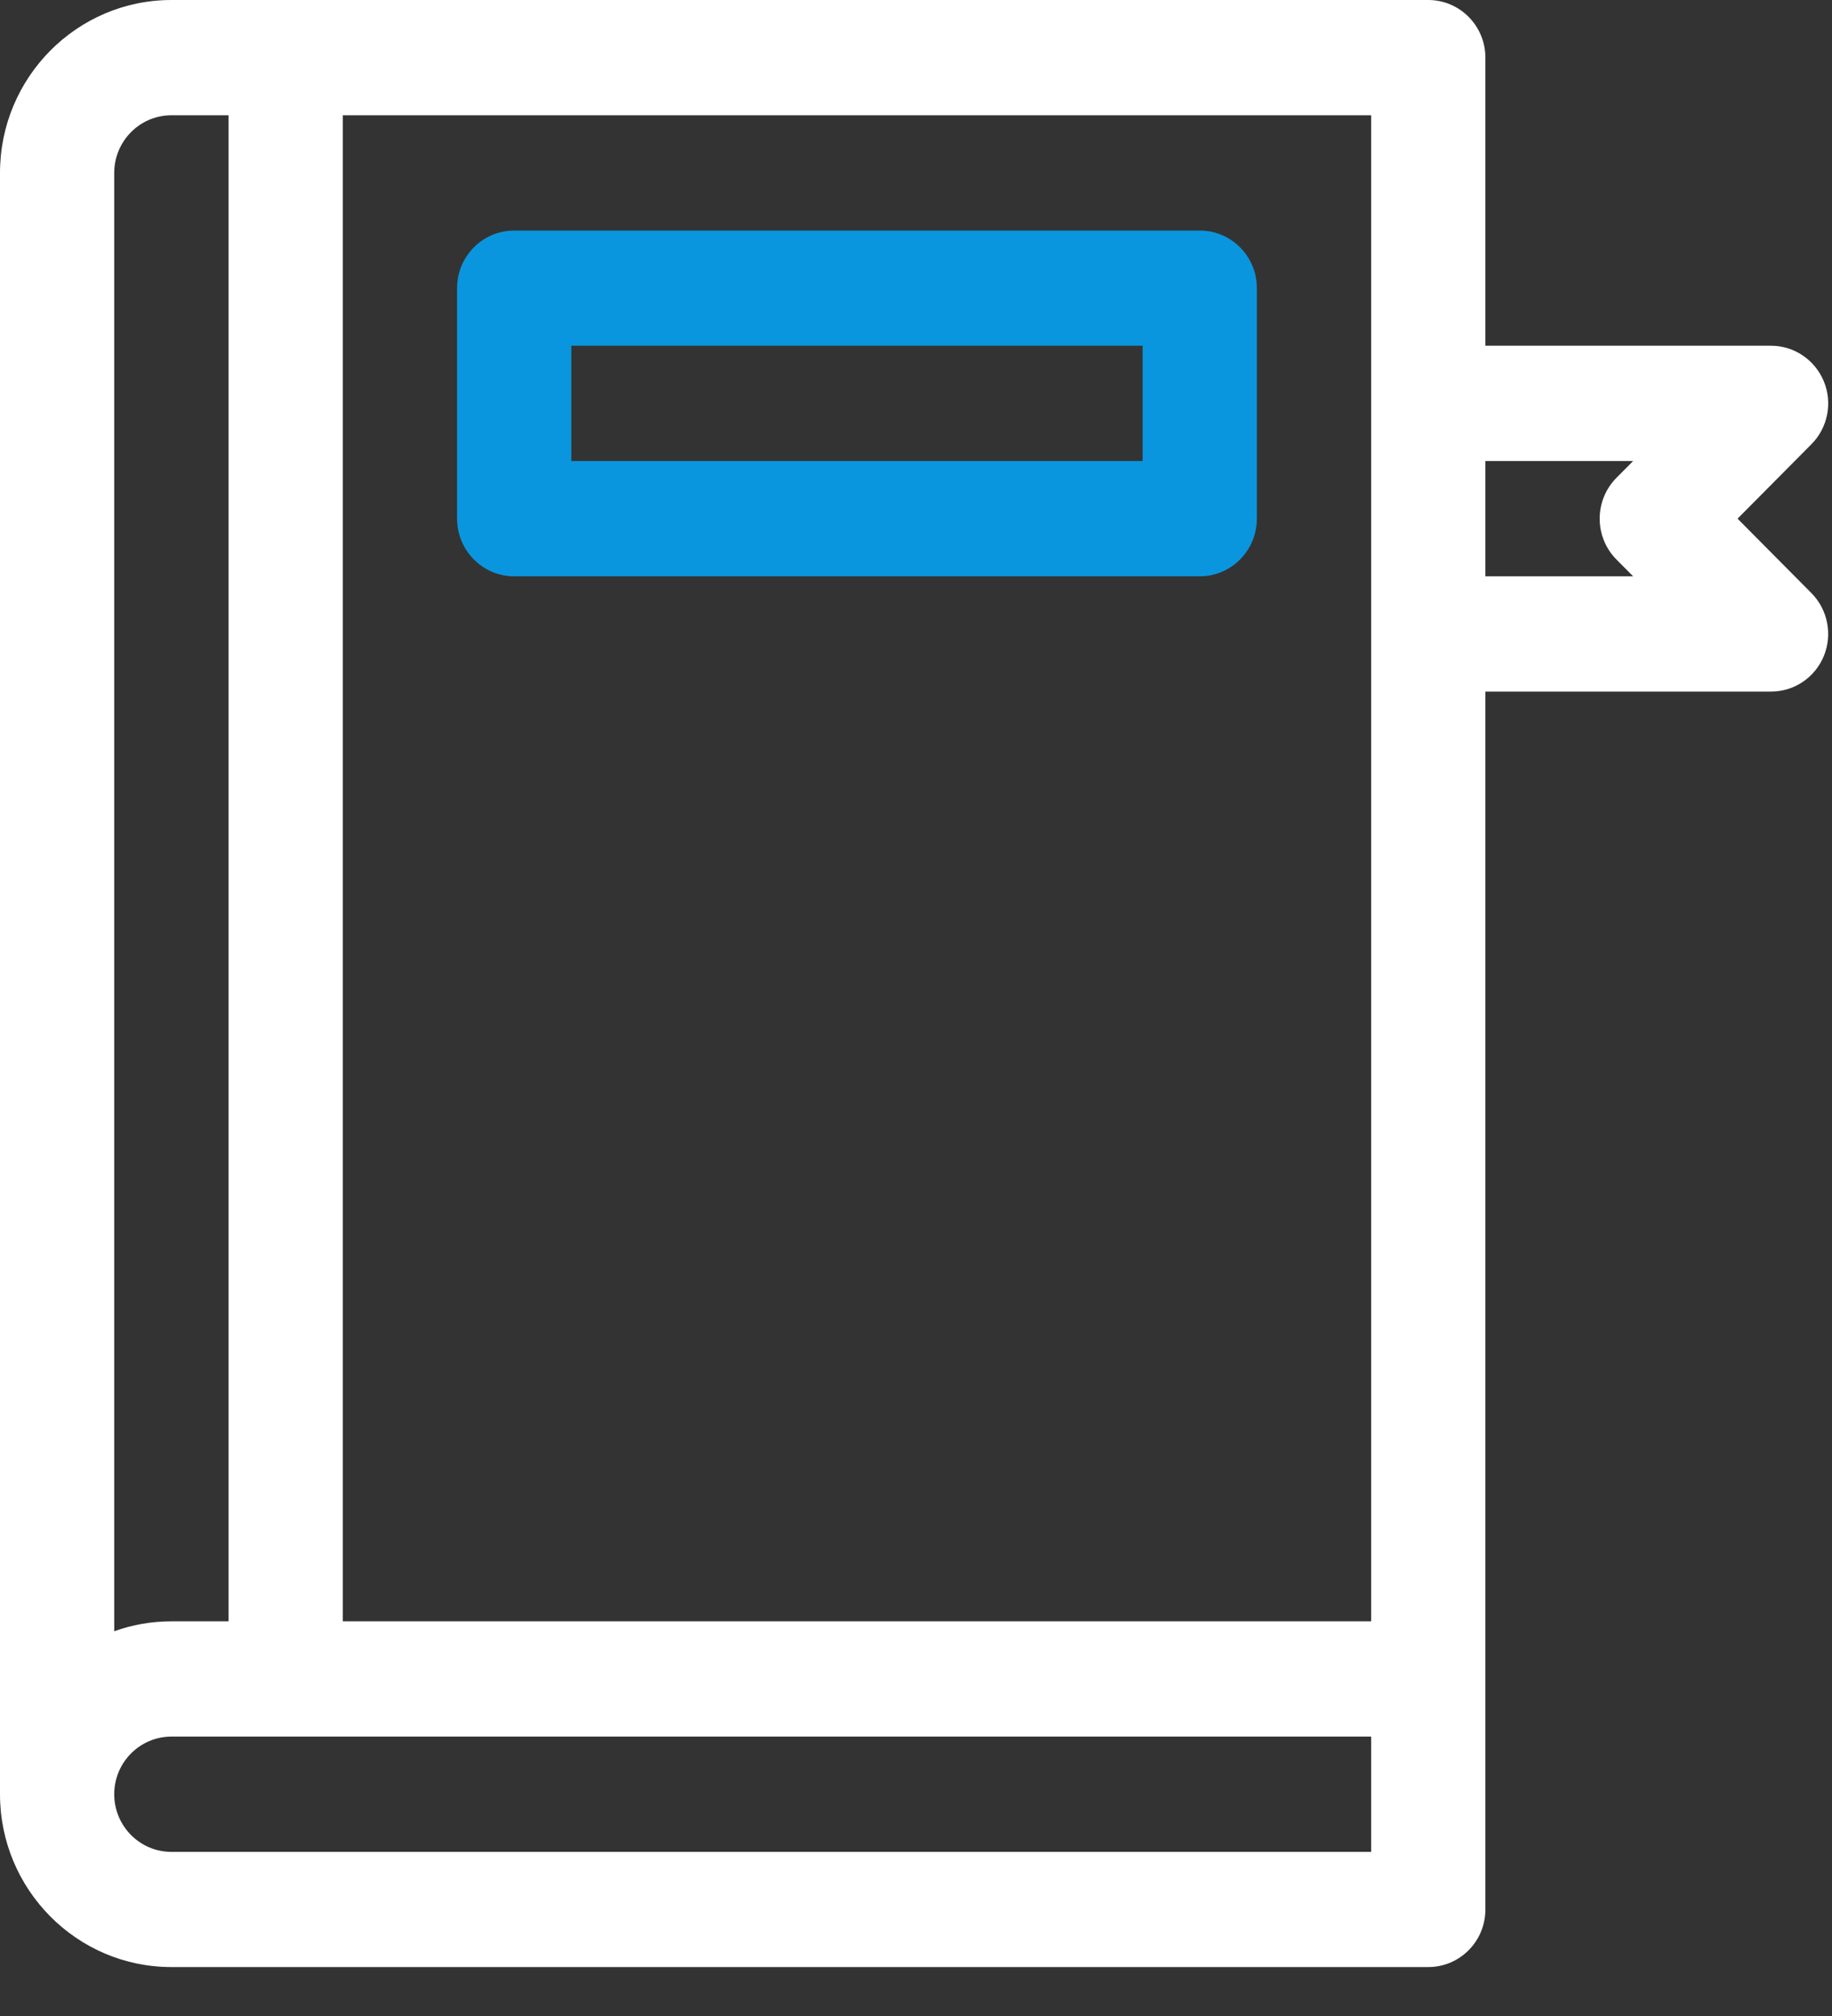
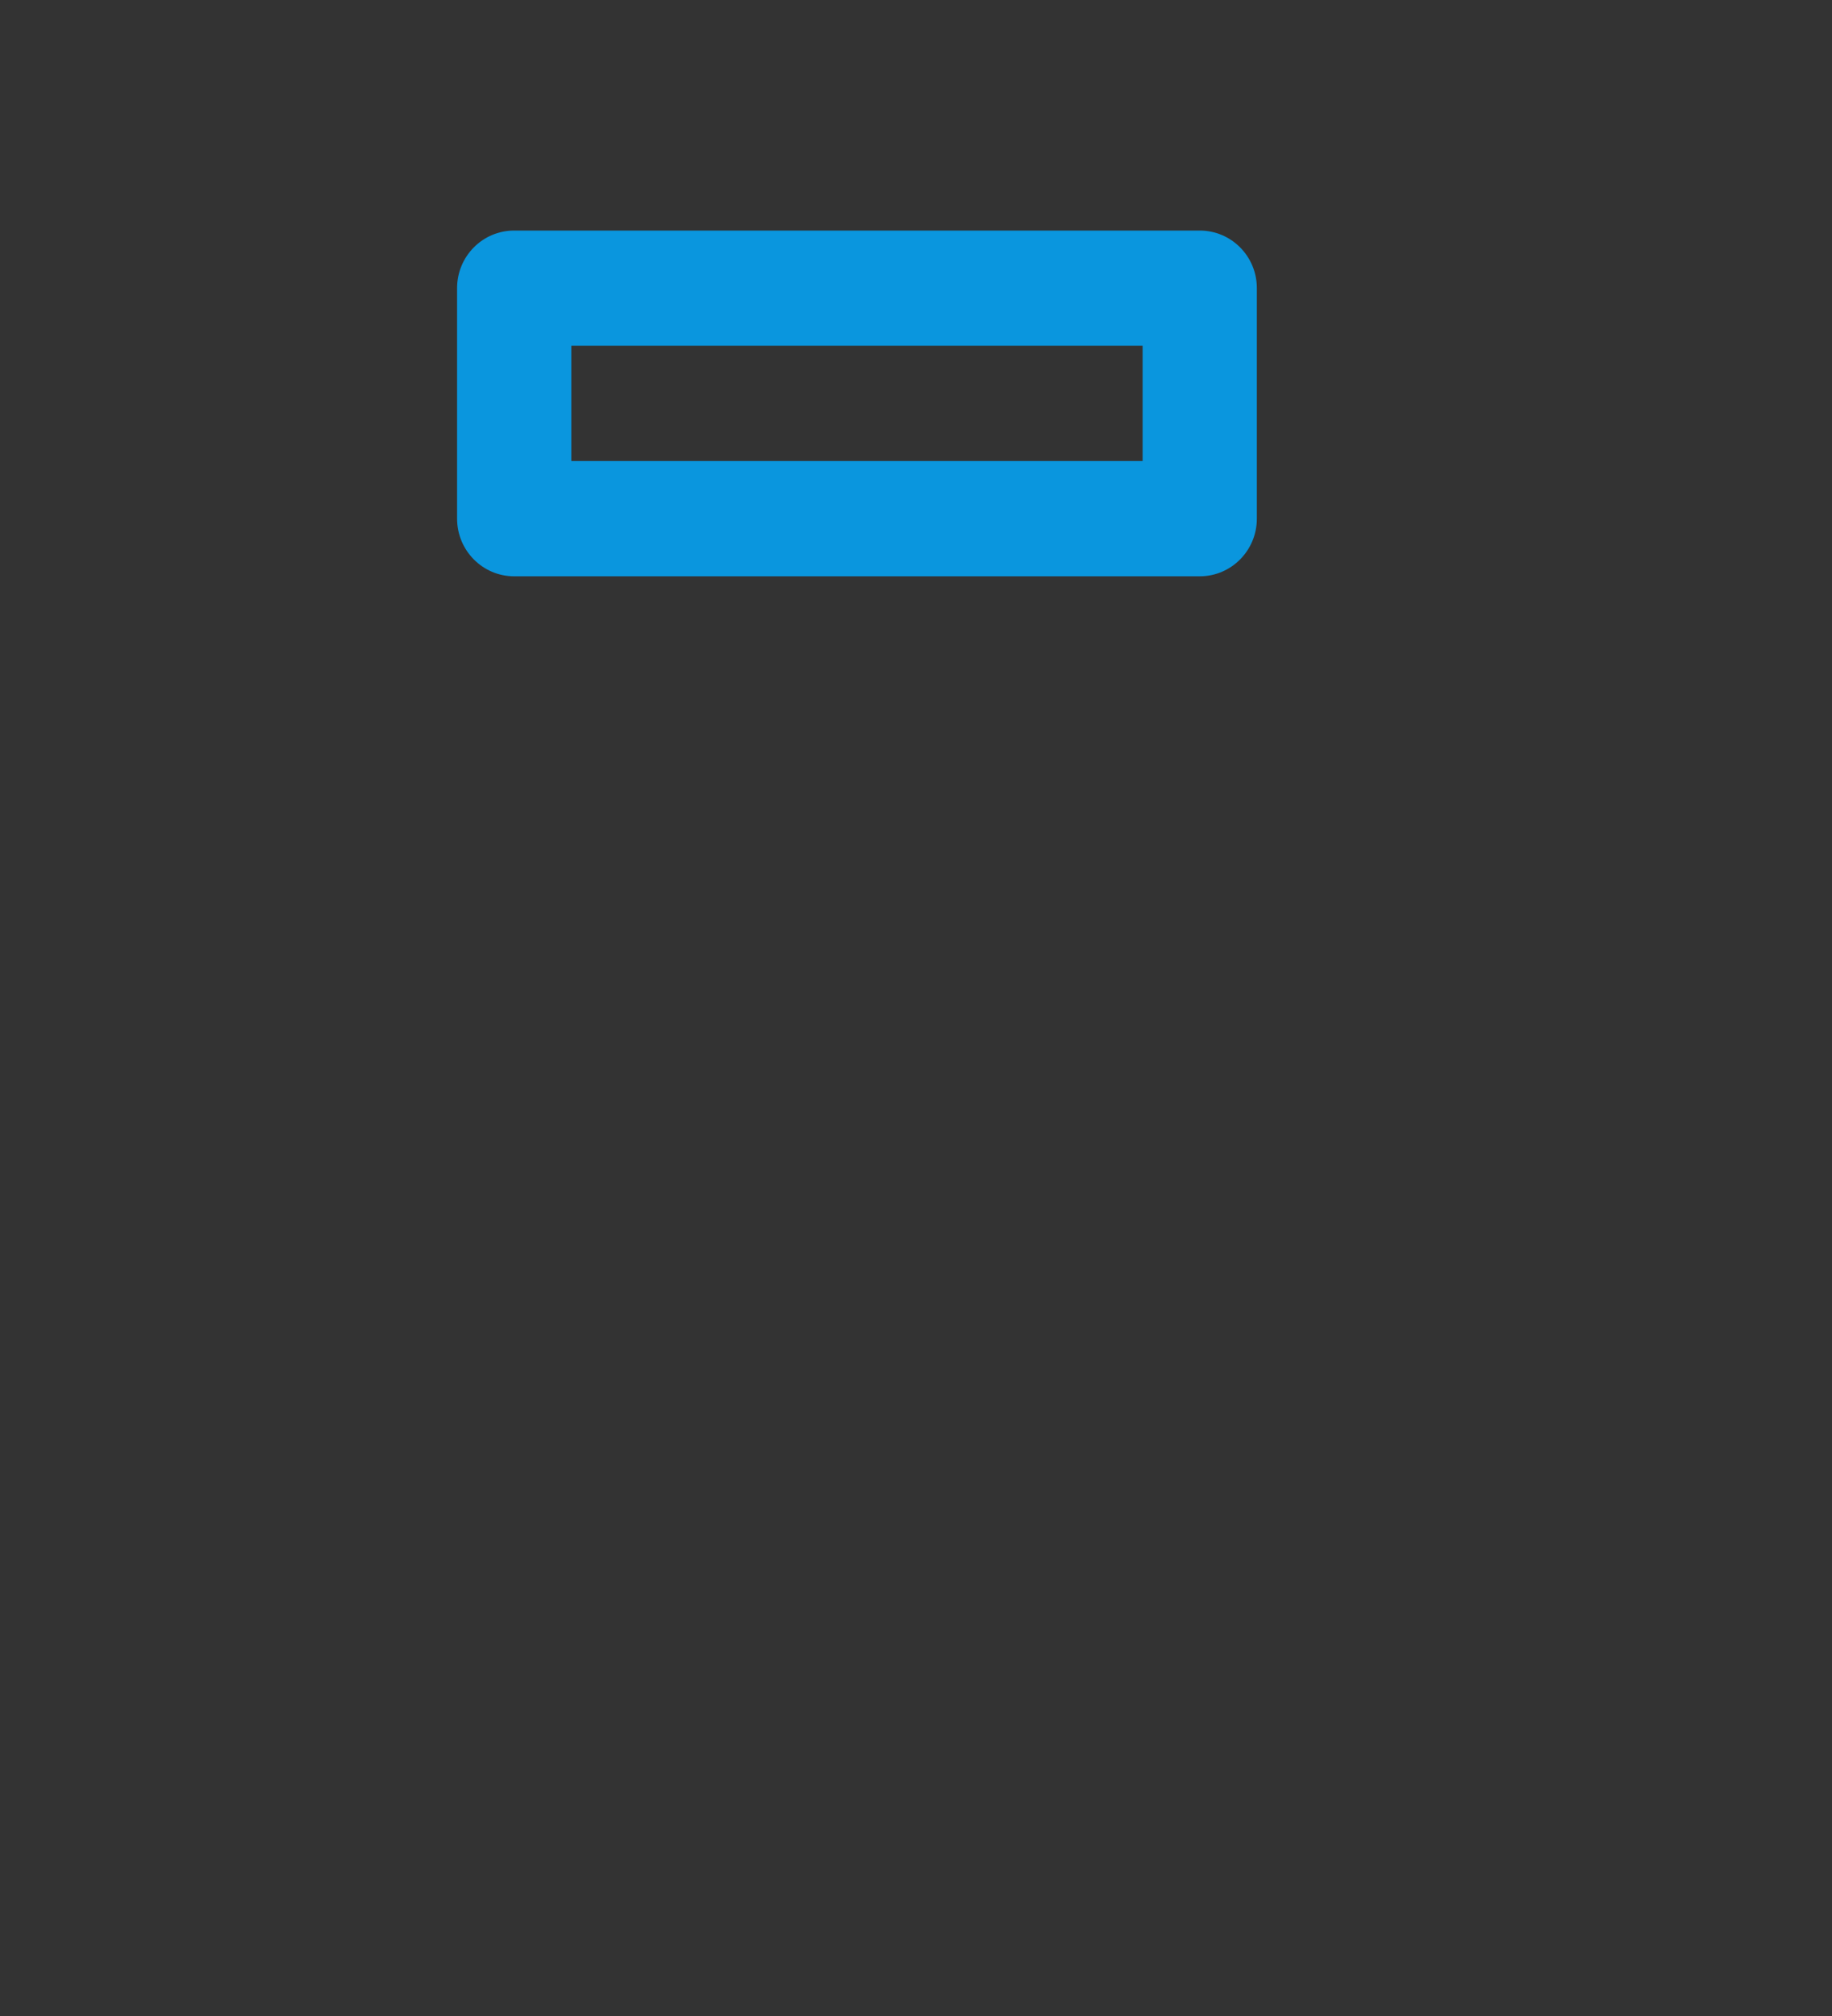
<svg xmlns="http://www.w3.org/2000/svg" width="20" height="22" viewBox="0 0 20 22" fill="none">
  <rect x="0" y="0" width="20" height="22" fill="#333333" stroke="none" />
  <path fill-rule="evenodd" clip-rule="evenodd" d="M13.098 6.289H5.613C5.269 6.289 4.99 6.007 4.99 5.66V3.144C4.99 2.797 5.269 2.516 5.613 2.516H13.098C13.442 2.516 13.721 2.797 13.721 3.144V5.66C13.721 6.007 13.442 6.289 13.098 6.289ZM12.474 3.773H6.237V5.031H12.474V3.773Z" fill="#0a96de" />
-   <path fill-rule="evenodd" clip-rule="evenodd" d="M18.969 5.66L19.776 4.847C19.954 4.667 20.008 4.397 19.911 4.162C19.814 3.927 19.587 3.773 19.335 3.773H16.216V0.629C16.216 0.282 15.937 0 15.592 0H1.871C0.839 0 0 0.846 0 1.887V19.58C0 20.62 0.839 21.466 1.871 21.466H15.592C15.937 21.466 16.216 21.185 16.216 20.837V7.547H19.335C19.587 7.547 19.814 7.394 19.911 7.159C20.007 6.924 19.954 6.653 19.776 6.473L18.969 5.66ZM14.969 17.693H3.742V1.258H14.969V17.693ZM2.495 1.258H1.871C1.527 1.258 1.247 1.54 1.247 1.887V17.801C1.443 17.731 1.652 17.693 1.871 17.693H2.495V1.258ZM14.969 20.209H1.871C1.527 20.209 1.247 19.927 1.247 19.58C1.247 19.233 1.527 18.951 1.871 18.951H14.969V20.209ZM17.829 6.289L17.646 6.105C17.403 5.859 17.403 5.461 17.646 5.215L17.829 5.031H16.216V6.289H17.829Z" fill="white" />
</svg>